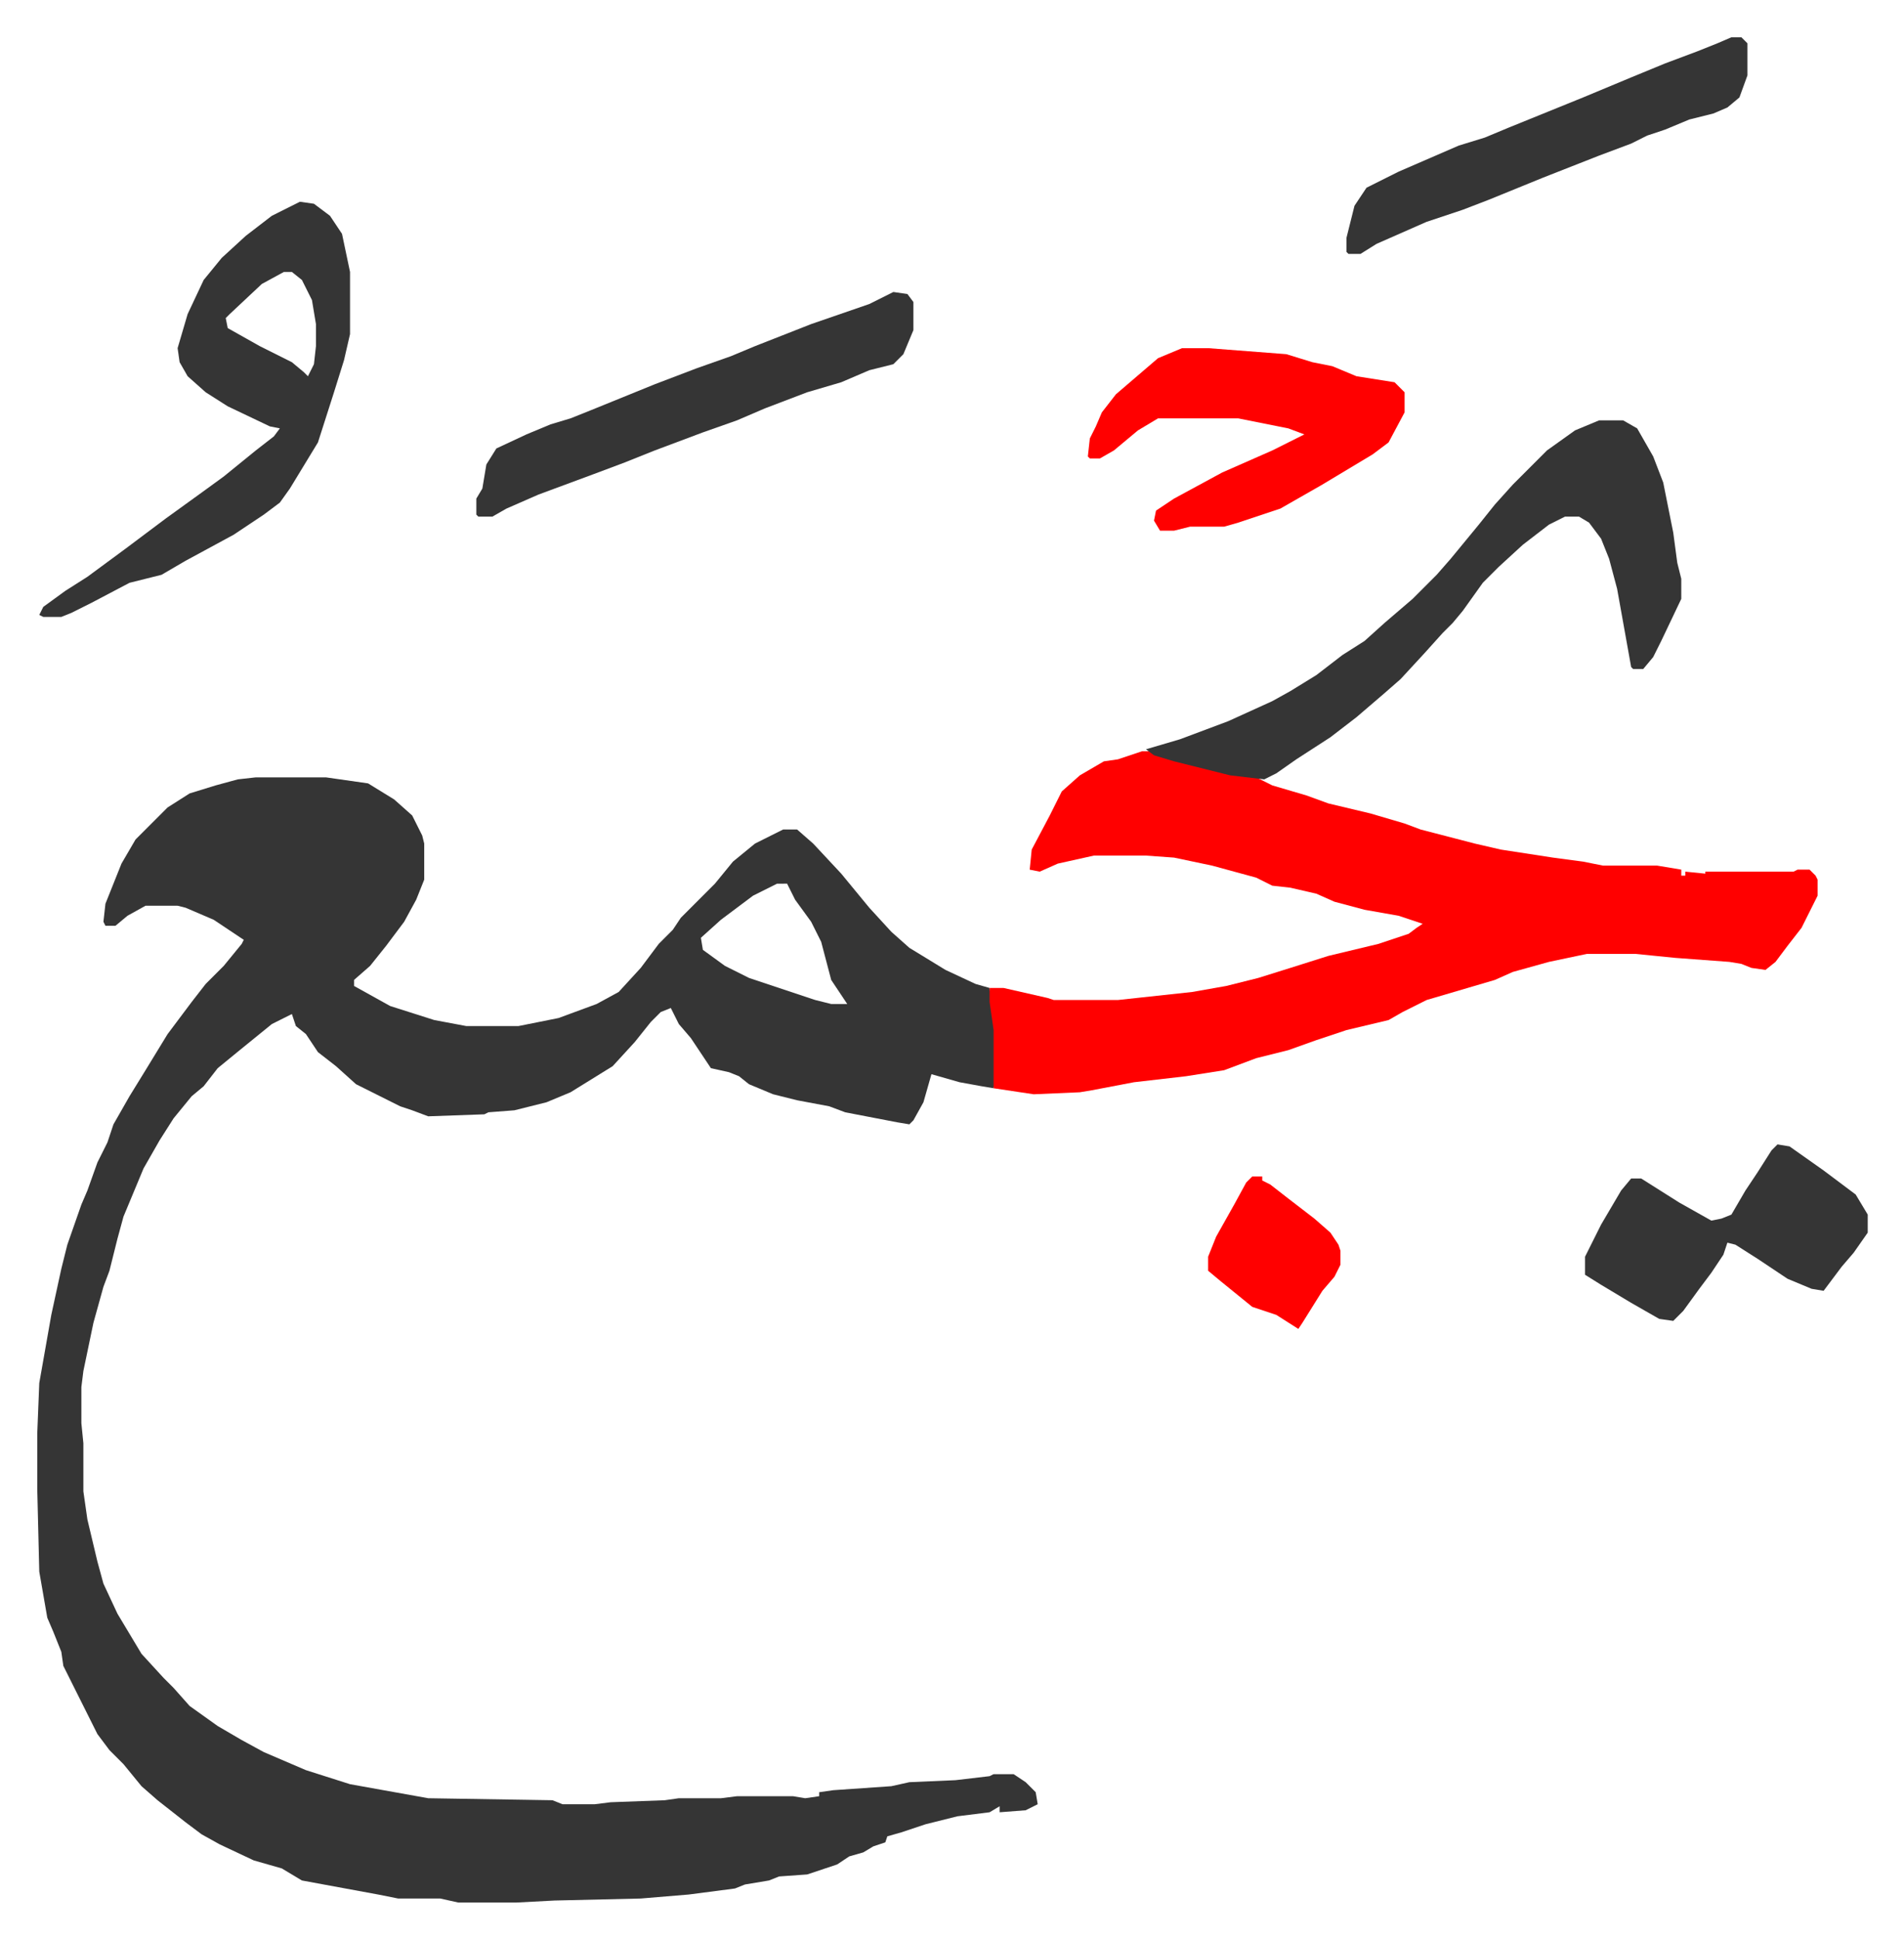
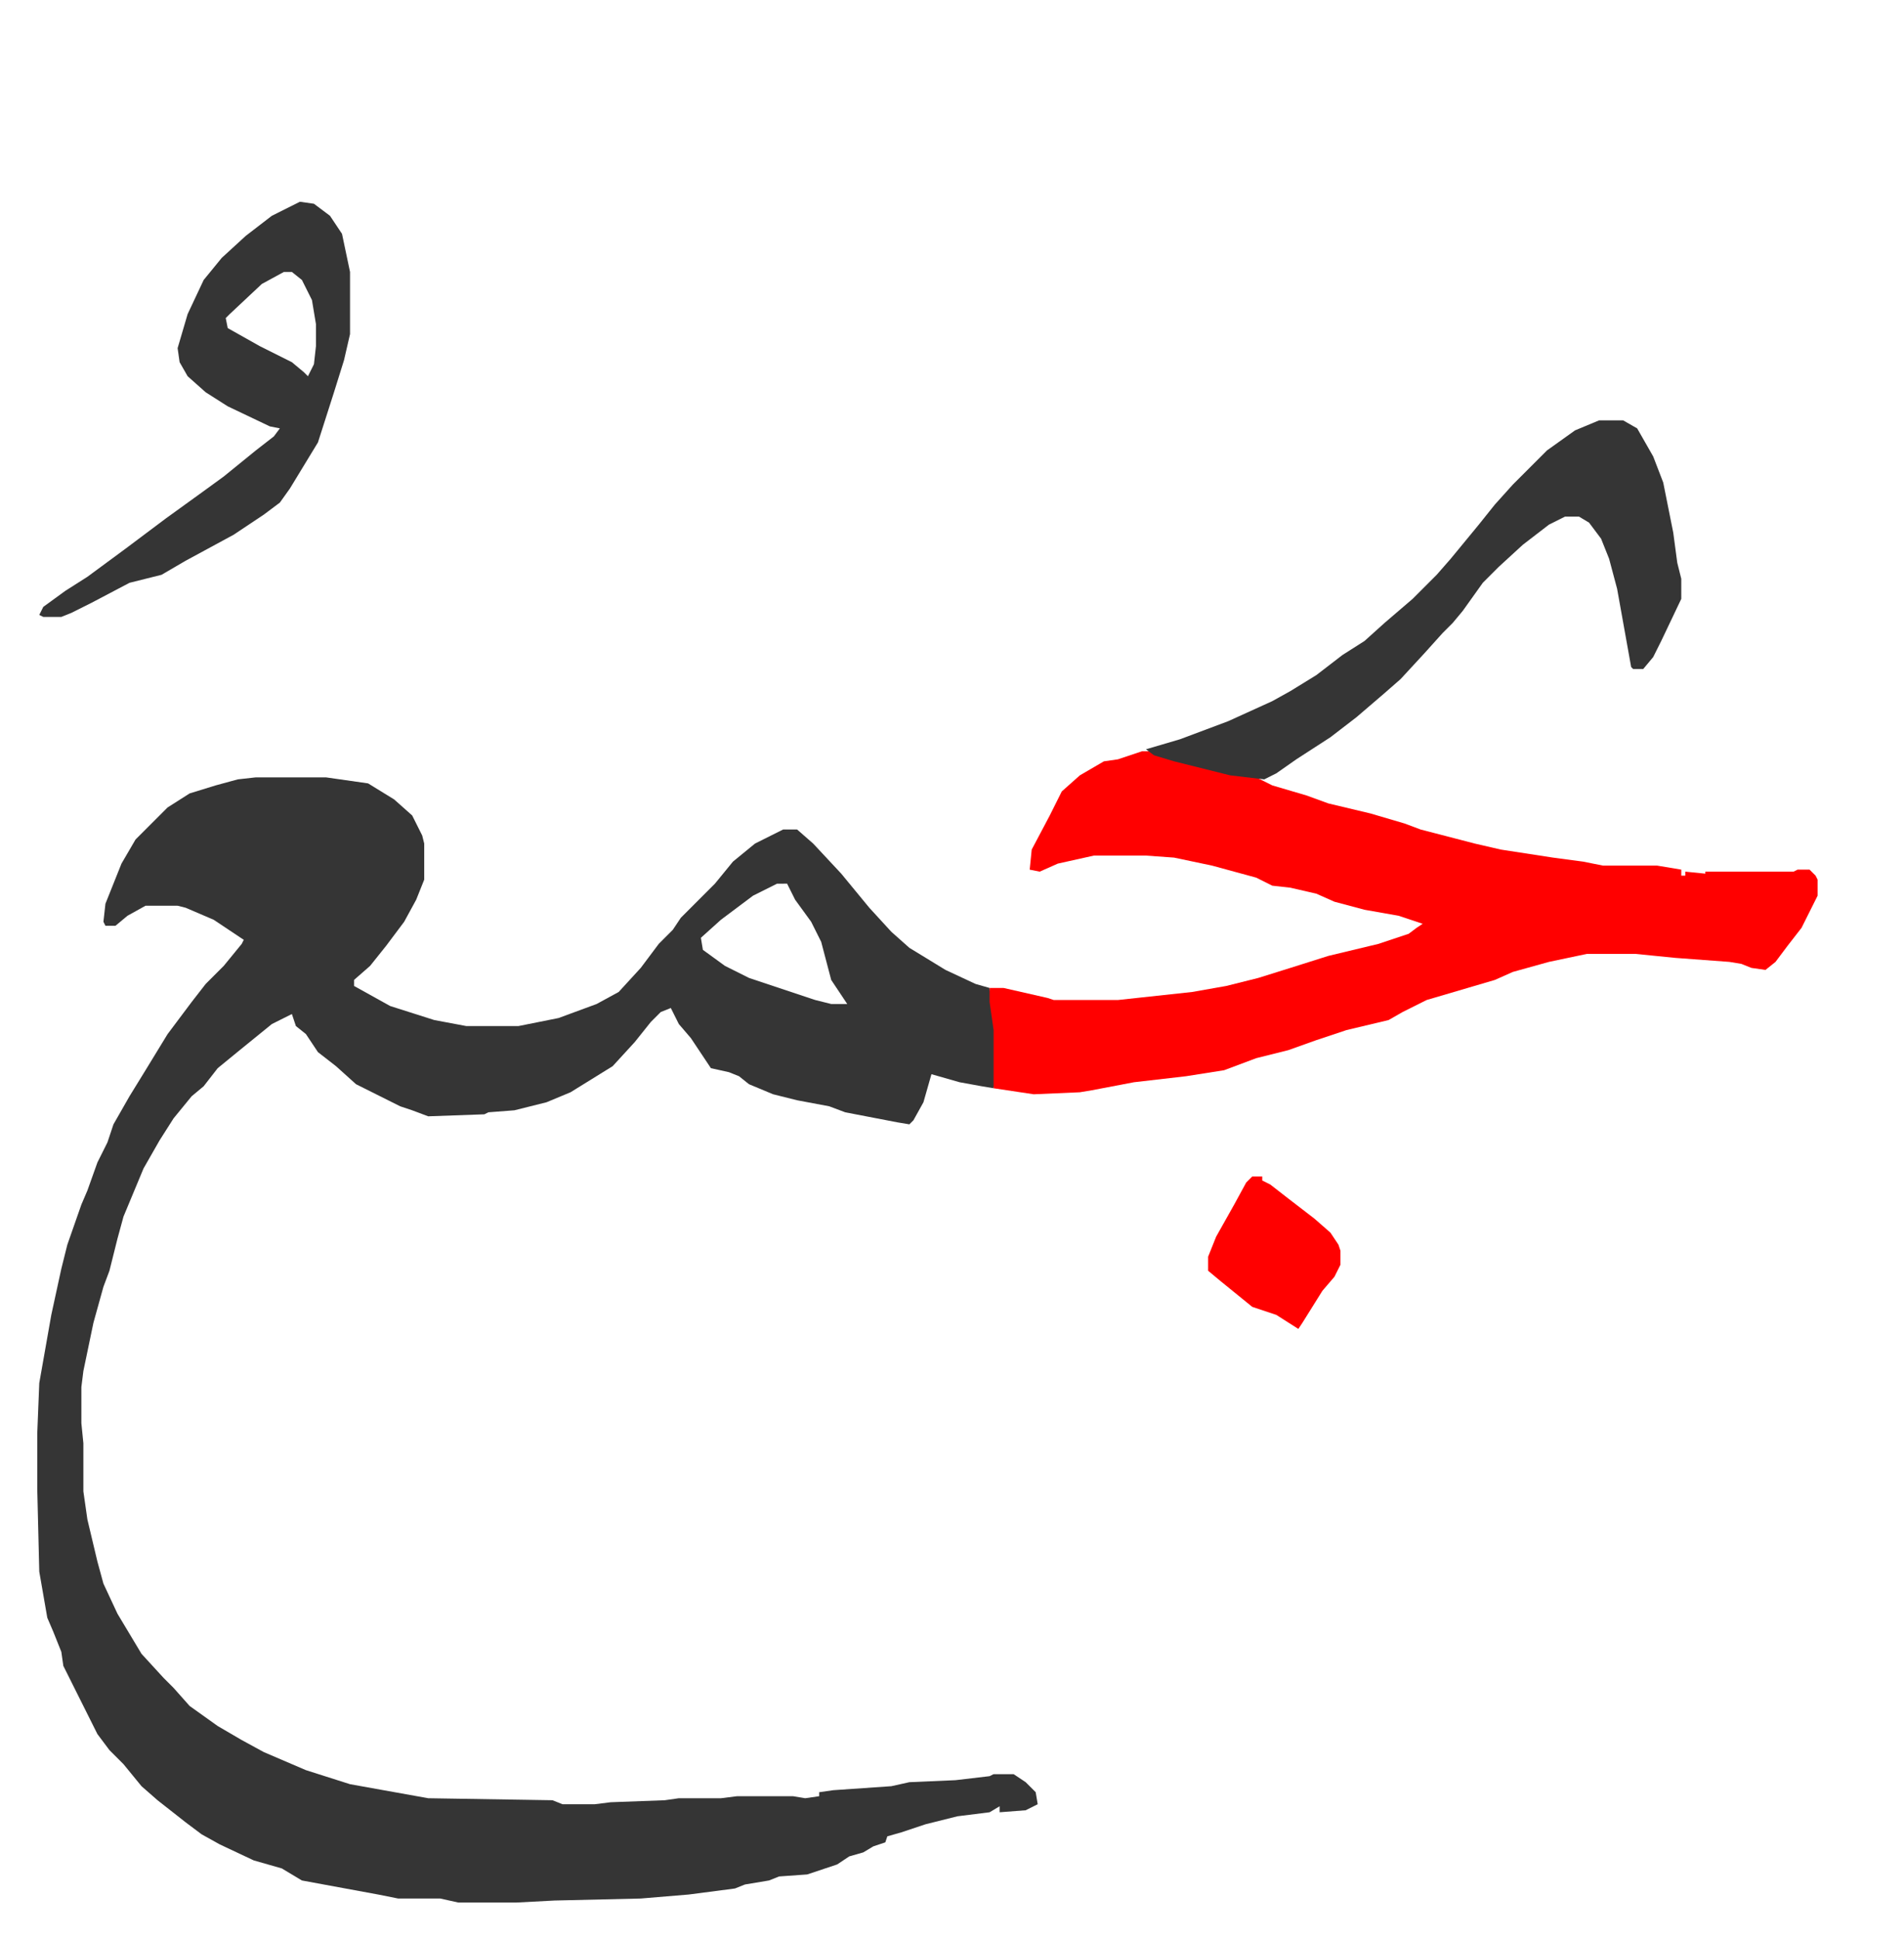
<svg xmlns="http://www.w3.org/2000/svg" role="img" viewBox="-18.59 425.41 949.68 966.68">
  <path fill="#353535" id="rule_normal" d="M109 813h35l21 3 13 8 9 8 5 10 1 4v18l-4 10-6 11-9 12-8 10-8 7v3l18 10 22 7 16 3h26l20-4 19-7 11-6 11-12 9-12 7-7 4-6 17-17 9-11 11-9 14-7h7l8 7 14 15 14 17 11 12 9 8 18 11 15 7 7 2 3 21v22l-1 7-6-1-11-2-7-2-7-2-4 14-5 9-2 2-6-1-26-5-8-3-16-3-12-3-12-5-5-4-5-2-9-2-10-15-6-7-4-8-5 2-5 5-8 10-11 12-21 13-12 5-16 4-13 1-2 1-28 1-8-3-6-2-22-11-10-9-9-7-6-9-5-4-2-6-10 5-16 13-11 9-7 9-6 5-9 11-7 11-8 14-10 24-3 11-4 16-3 8-5 18-5 24-1 8v18l1 10v24l2 14 5 21 3 11 7 15 12 20 11 12 5 5 8 9 14 10 12 7 11 6 21 9 22 7 39 7 62 1 5 2h16l8-1 27-1 7-1h21l8-1h28l6 1 7-1v-2l7-1 29-2 9-2 23-1 17-2 2-1h10l6 4 5 5 1 6-6 3-13 1v-3l-5 3-16 2-16 4-12 4-7 2-1 3-6 2-5 3-7 2-6 4-15 5-14 1-5 2-12 2-5 2-23 3-24 2-43 1-19 1h-29l-9-2h-21l-10-2-38-7-10-6-14-4-17-8-9-5-8-6-14-11-8-7-9-11-7-7-6-8-17-34-1-7-4-10-3-7-4-23-1-41v-28l1-25 6-34 5-23 3-12 7-20 3-7 5-14 5-10 3-9 8-14 8-13 11-18 12-16 7-9 9-9 9-11 1-2-15-10-14-6-4-1H54l-9 5-6 5h-5l-1-2 1-9 8-20 7-12 16-16 11-7 13-4 11-3zm260 53l-12 6-16 12-10 9 1 6 11 8 12 6 33 11 8 2h8l-6-9-2-3-5-19-5-10-8-11-4-8z" />
  <path fill="#ff0000" id="rule_qalqalah" d="M551 800h5l8 3 22 6 9 2 13 2 8 4 17 5 11 4 21 5 17 5 8 3 27 7 13 3 26 4 15 2 10 2h27l12 2v3h2v-2l10 1v-1h44l2-1h6l3 3 1 2v8l-8 16-7 9-6 8-5 4-7-1-5-2-6-1-27-2-20-2h-24l-19 4-18 5-9 4-17 5-17 5-12 6-7 4-21 5-15 5-14 5-16 4-16 6-19 3-26 3-21 4-6 1-23 1-20-3v-29l-2-14v-7h7l22 5 3 1h32l37-4 17-3 16-4 16-5 19-6 25-6 15-5 4-3 3-2-12-4-17-3-15-4-9-4-13-3-9-1-8-4-22-6-19-4-14-1h-26l-18 4-9 4-5-1 1-10 9-17 6-12 9-8 12-7 7-1 9-3z" />
  <path fill="#353535" id="rule_normal" d="M779 635h12l7 4 8 14 5 13 5 25 2 15 2 8v10l-10 21-4 8-5 6h-5l-1-1-7-39-4-15-4-10-6-8-5-3h-7l-8 4-13 10-12 11-8 8-10 14-5 6-5 5-9 10-12 13-8 7-14 12-13 10-17 11-10 7-6 3-17-2-28-7-10-3-4-3 17-5 24-9 22-10 9-5 13-8 13-10 11-7 10-9 14-12 12-12 7-8 14-17 8-10 9-10 17-17 14-10zM131 526l7 1 8 6 6 9 4 19v31l-3 13-5 16-8 25-14 23-5 7-8 6-15 10-24 13-12 7-16 4-19 10-10 5-5 2H3l-2-1 2-4 11-8 11-7 19-14 20-15 18-13 11-8 16-13 9-7 3-4-5-1-21-10-11-7-9-8-4-7-1-7 5-17 8-17 9-11 12-11 13-10zm-8 35l-11 6-16 15-2 2 1 5 16 9 16 8 6 5 2 2 3-6 1-9v-11l-2-12-5-10-5-4z" />
-   <path fill="#ff0000" id="rule_qalqalah" d="M571 599h13l39 3 13 4 10 2 12 5 19 3 5 5v10l-8 15-8 6-25 15-21 12-21 7-7 2h-17l-8 2h-7l-3-5 1-5 9-6 24-13 25-11 16-8-8-3-25-5h-40l-10 6-12 10-7 4h-5l-1-1 1-9 3-6 3-7 7-9 14-12 7-6z" />
-   <path fill="#353535" id="rule_normal" d="M427 571l7 1 3 4v14l-5 12-5 5-12 3-14 6-17 5-21 8-14 6-17 6-24 9-15 6-16 6-27 10-16 7-7 4h-7l-1-1v-8l3-5 2-12 5-8 15-7 12-5 10-3 10-4 32-13 21-8 17-6 12-5 28-11 29-10zm441 425l6 1 17 12 16 12 6 10v9l-7 10-6 7-9 12-6-1-12-5-15-10-11-7-4-1-2 6-6 9-6 8-8 11-5 5-7-1-14-8-15-9-8-5v-9l8-16 10-17 5-6h5l19 12 16 9 5-1 5-2 7-12 6-9 7-11zm-23-552h5l3 3v16l-4 11-6 5-7 3-12 3-12 5-9 3-8 4-16 6-28 11-27 11-13 5-18 6-25 11-8 5h-6l-1-1v-7l4-16 6-9 16-8 30-13 13-4 12-5 37-15 24-10 17-7 16-6 10-4z" />
  <path fill="#ff0000" id="rule_qalqalah" d="M606 1012h5v2l4 2 9 7 13 10 8 7 4 6 1 3v7l-3 6-6 7-10 16-2 3-11-7-12-4-16-13-6-5v-7l4-10 9-16 6-11z" />
</svg>